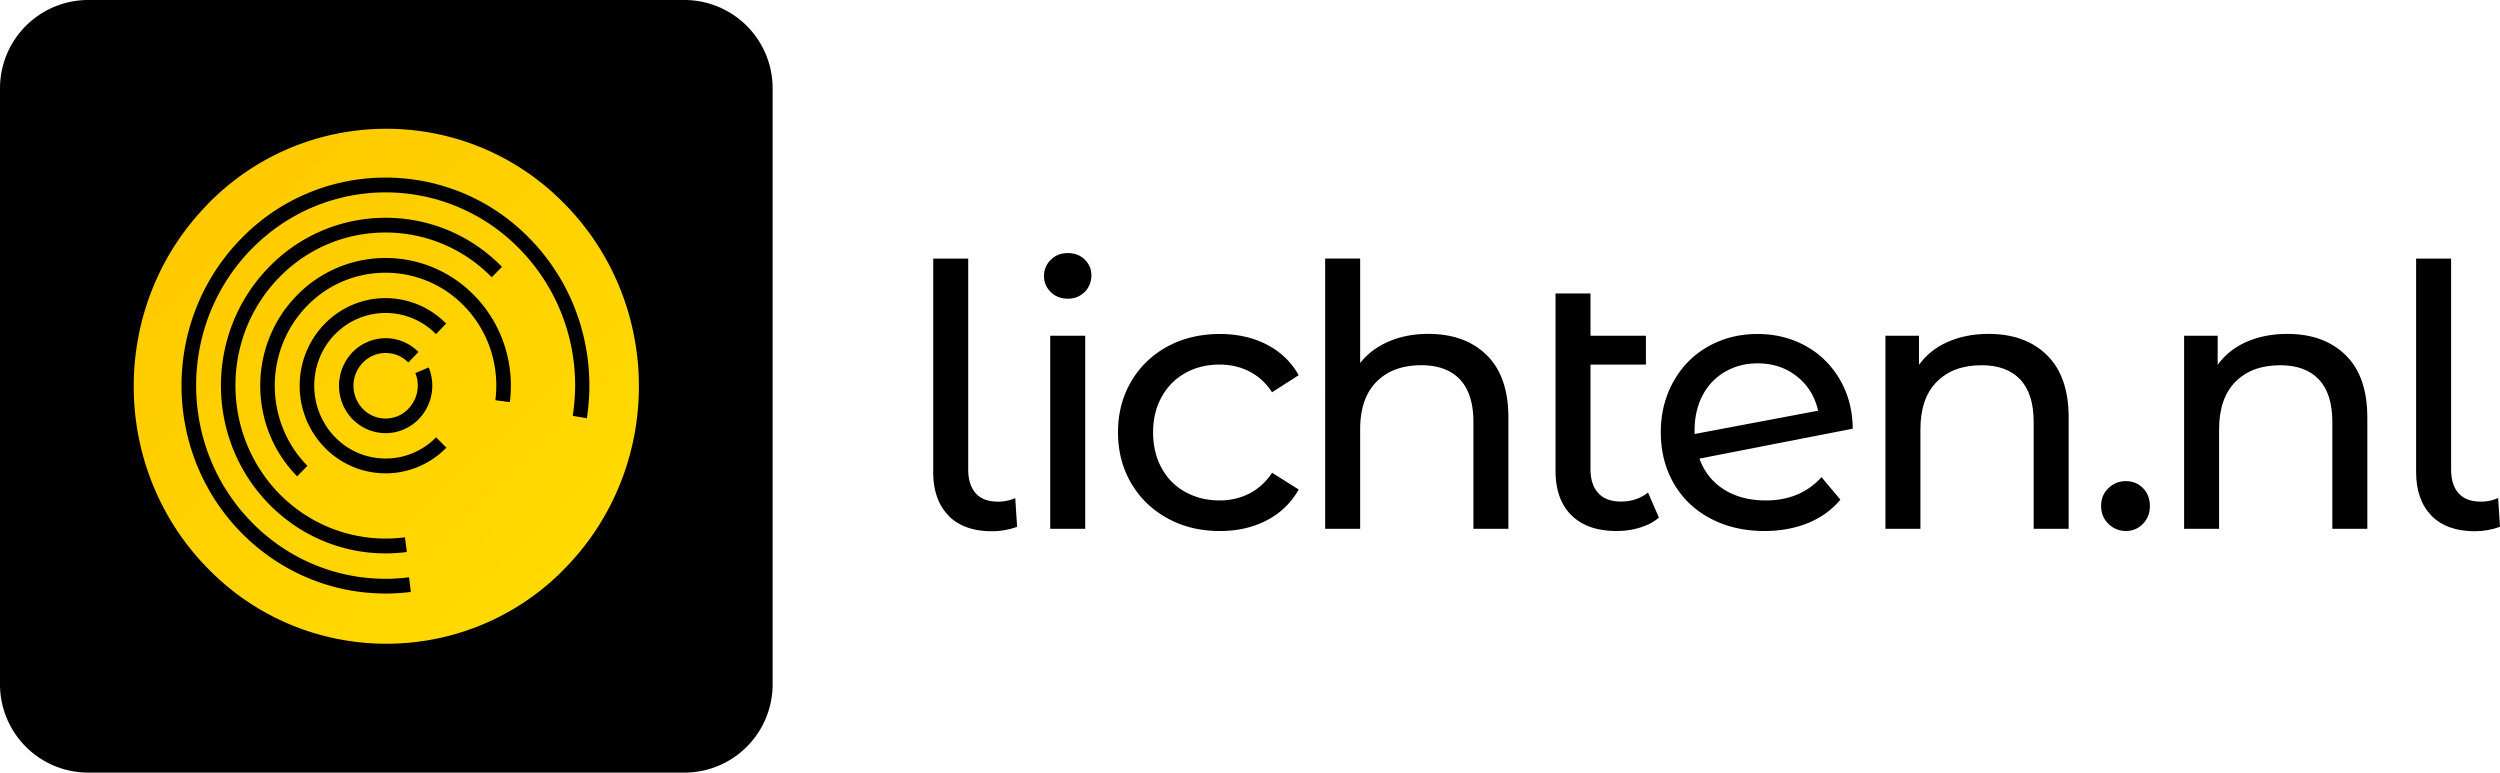
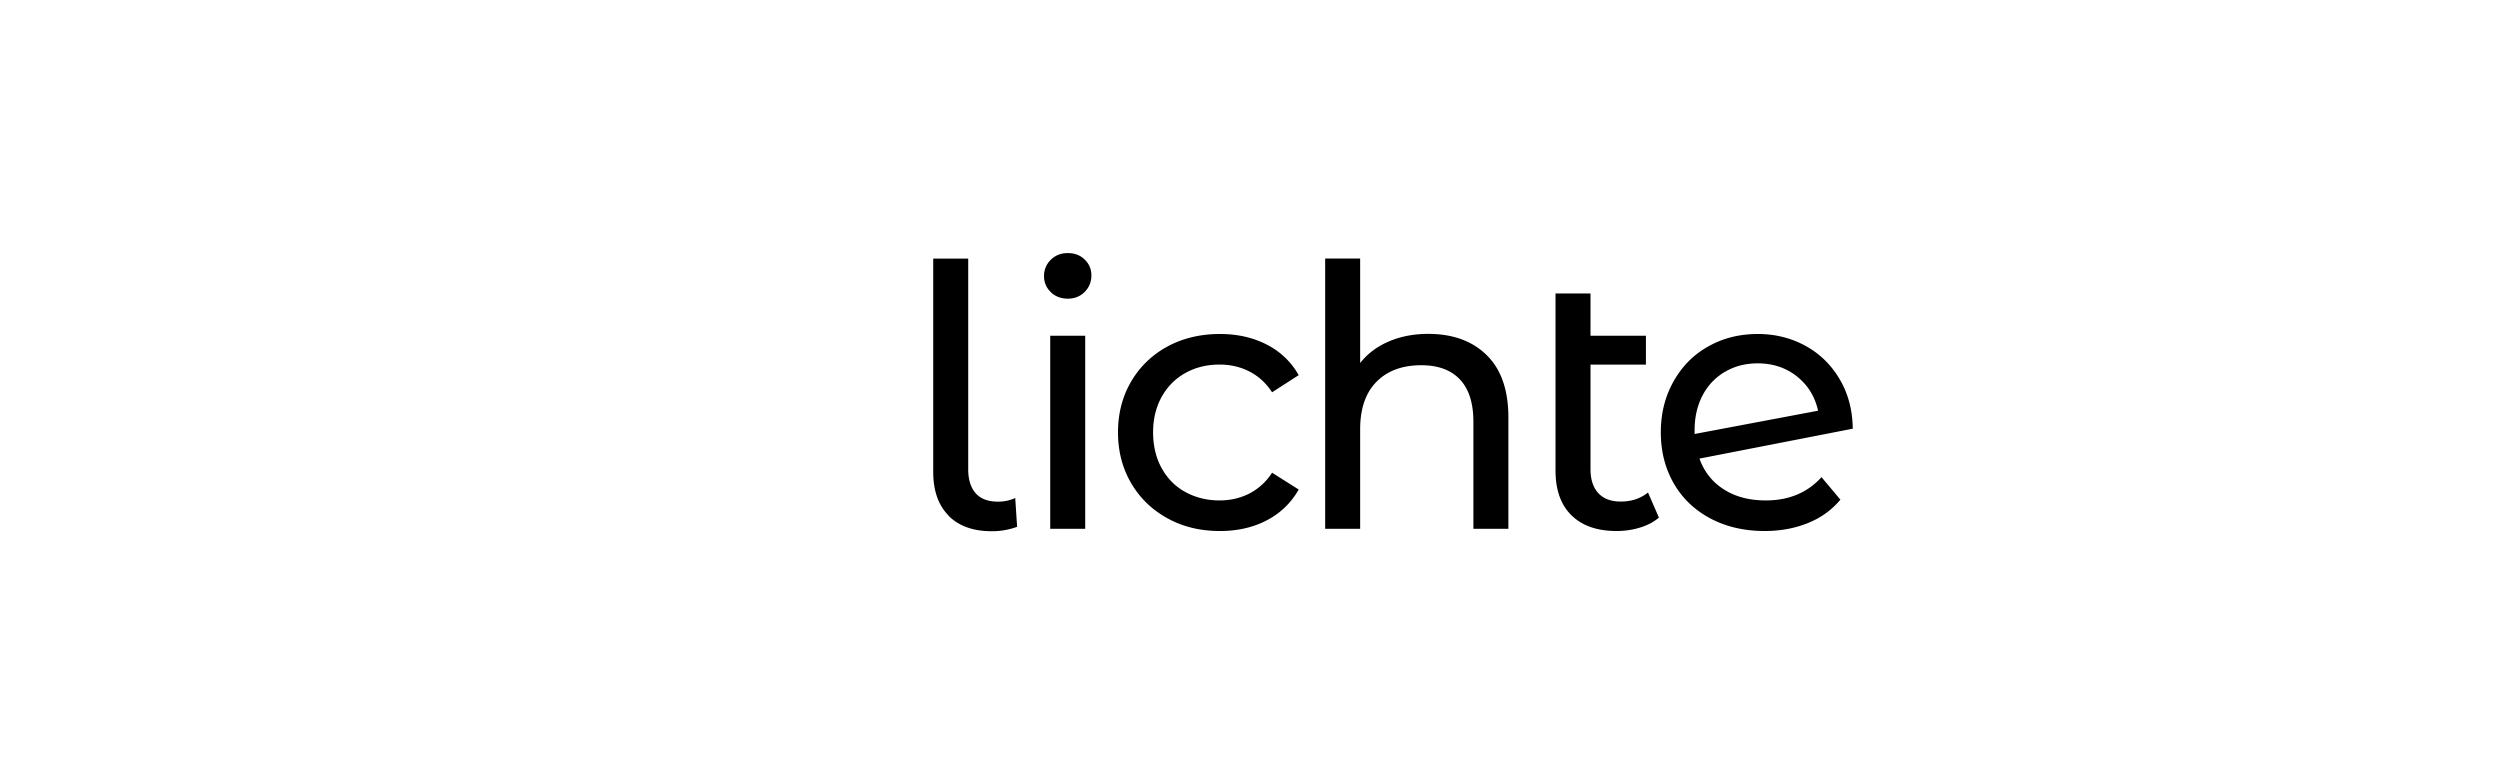
<svg xmlns="http://www.w3.org/2000/svg" xmlns:xlink="http://www.w3.org/1999/xlink" viewBox="0 0 226.5 70">
  <defs>
    <linearGradient id="A" x1="57" y1="58.32" x2="12.98" y2="11.66" gradientUnits="userSpaceOnUse">
      <stop offset="0" stop-color="#fd0" />
      <stop offset="1" stop-color="#ffc700" />
    </linearGradient>
-     <path id="B" d="M185.46 32.18c1.31 1.29 1.96 3.17 1.96 5.66v10.07h-3.17v-9.7c0-1.69-.41-2.97-1.22-3.83s-1.98-1.29-3.5-1.29c-1.72 0-3.07.5-4.06 1.5s-1.48 2.44-1.48 4.31v9.01h-3.17V30.42h3.04v2.64c.64-.9 1.5-1.59 2.59-2.08 1.09-.48 2.33-.73 3.71-.73 2.22 0 3.99.64 5.3 1.93z" />
  </defs>
  <g fill-rule="evenodd">
-     <path d="M8 0h54a8 8 0 0 1 8 8v54a8 8 0 0 1-8 8H8a8 8 0 0 1-8-8V8a8 8 0 0 1 8-8z" />
-     <path d="M53.19 37.89l-1.3-.21a19.34 19.34 0 0 0 .22-2.74c0-4.48-1.68-8.96-5.03-12.38a16.94 16.94 0 0 0-12.14-5.13c-4.39 0-8.79 1.71-12.14 5.12s-5.03 7.9-5.03 12.38 1.68 8.96 5.03 12.38 7.74 5.13 12.14 5.13a16.65 16.65 0 0 0 2.12-.14l.16 1.33c-5.46.69-11.16-1.1-15.36-5.37-7.22-7.36-7.22-19.29 0-26.65 7.02-7.22 18.57-7.38 25.78-.35l.35.35c4.34 4.43 6.07 10.53 5.18 16.27zm-7-1.46l-1.31-.17c.39-3.04-.56-6.22-2.85-8.56-3.83-3.92-10.11-4-14.03-.17l-.17.17c-3.91 4.01-3.92 10.47 0 14.48l.02.02-.92.95s-.02-.01-.03-.02c-4.43-4.52-4.43-11.85 0-16.37a11.21 11.21 0 0 1 15.84-.22l.22.22c2.59 2.64 3.67 6.24 3.23 9.68zm-15.83-6.16c-2.52 2.59-2.52 6.75 0 9.34 2.46 2.53 6.51 2.58 9.04.12l.11-.11.93.94h0a7.68 7.68 0 0 1-10.86.15l-.15-.15c-3.04-3.1-3.04-8.13 0-11.23a7.68 7.68 0 0 1 10.86-.14c.05.04.09.09.13.13l-.92.95a6.4 6.4 0 0 0-9.05-.08l-.09.1zM37 37.03c.83-.86 1.08-2.13.63-3.23l1.21-.51a4.35 4.35 0 0 1-.91 4.69 4.17 4.17 0 0 1-5.89.09c-.03-.03-.06-.06-.09-.08-1.65-1.7-1.64-4.39 0-6.09a4.17 4.17 0 0 1 5.89-.08l.07.07-.92.95c-1.11-1.13-2.93-1.15-4.07-.03l-.04.04c-1.14 1.17-1.14 3.03 0 4.2 1.11 1.14 2.93 1.16 4.06.05.02-.01.03-.03.05-.05zm-.13 12.98c-4.43.59-9.07-.85-12.48-4.32-5.83-5.94-5.83-15.57 0-21.51 5.67-5.82 14.99-5.95 20.81-.28l.28.28-.93.94c-5.19-5.31-13.7-5.42-19.01-.23l-.23.23c-5.31 5.43-5.3 14.19 0 19.62 3.11 3.16 7.34 4.47 11.38 3.94l.17 1.33zM18.82 18.5c-8.94 9.11-8.94 23.88 0 32.99 8.7 8.94 22.99 9.13 31.93.44l.43-.44c8.94-9.11 8.94-23.88 0-32.99-8.7-8.94-22.99-9.13-31.93-.44-.15.14-.29.29-.44.44z" fill="url(#A)" />
-   </g>
+     </g>
  <path d="M85.94 46.71c-.92-.93-1.39-2.25-1.39-3.94V23.43h3.17v19.08c0 .95.23 1.67.68 2.18s1.13.76 2.03.76c.55 0 1.07-.11 1.55-.33l.17 2.61a6.71 6.71 0 0 1-2.28.4c-1.7 0-3-.47-3.93-1.4zm9.26-20.25a1.94 1.94 0 0 1-.61-1.45 2 2 0 0 1 .61-1.47c.41-.41.92-.61 1.54-.61s1.13.19 1.53.58.61.86.61 1.44-.2 1.09-.61 1.5-.92.61-1.53.61-1.13-.2-1.54-.59zm-.05 3.96h3.17v17.49h-3.17V30.42zm10.61 16.53c-1.4-.77-2.49-1.83-3.28-3.18s-1.19-2.89-1.19-4.6.4-3.25 1.19-4.6 1.89-2.41 3.28-3.17c1.4-.76 2.99-1.14 4.77-1.14 1.58 0 3 .32 4.24.96s2.21 1.56 2.89 2.77l-2.41 1.55c-.55-.84-1.23-1.46-2.05-1.88-.81-.42-1.72-.63-2.71-.63-1.14 0-2.17.25-3.09.76s-1.63 1.23-2.15 2.16c-.52.94-.78 2.01-.78 3.22s.26 2.32.78 3.25c.52.94 1.23 1.66 2.15 2.16s1.94.76 3.09.76c.99 0 1.89-.21 2.71-.63.81-.42 1.5-1.04 2.05-1.88l2.41 1.52a6.94 6.94 0 0 1-2.89 2.79c-1.24.65-2.66.97-4.24.97-1.78 0-3.37-.38-4.77-1.16zm28.94-14.77c1.31 1.29 1.96 3.17 1.96 5.66v10.07h-3.17v-9.7c0-1.69-.41-2.97-1.22-3.83s-1.98-1.29-3.5-1.29c-1.72 0-3.07.5-4.06 1.5s-1.48 2.44-1.48 4.31v9.01h-3.17V23.42h3.17v9.47c.66-.84 1.52-1.49 2.59-1.95s2.26-.69 3.58-.69c2.22 0 3.99.64 5.3 1.93zm15.6 14.71c-.46.4-1.03.7-1.72.91-.68.21-1.39.31-2.11.31-1.76 0-3.12-.47-4.09-1.42s-1.45-2.3-1.45-4.06V26.59h3.17v3.83h5.02v2.61h-5.02v9.47c0 .95.24 1.67.71 2.18s1.15.76 2.03.76c.97 0 1.79-.27 2.47-.82l.99 2.28zm14.72-3.67l1.72 2.05c-.77.92-1.74 1.63-2.92 2.11s-2.49.73-3.94.73c-1.85 0-3.49-.38-4.92-1.14s-2.54-1.82-3.32-3.18-1.17-2.9-1.17-4.62.38-3.22 1.14-4.59c.76-1.36 1.8-2.43 3.14-3.18 1.33-.76 2.83-1.14 4.5-1.14 1.58 0 3.02.36 4.32 1.07s2.33 1.72 3.1 3.02 1.17 2.79 1.19 4.49l-13.89 2.71c.44 1.21 1.18 2.14 2.23 2.8 1.04.66 2.3.99 3.78.99 2.09 0 3.77-.7 5.05-2.11zm-8.73-9.54c-.87.51-1.55 1.22-2.03 2.13s-.73 1.98-.73 3.18v.33l11.19-2.11c-.29-1.28-.92-2.31-1.91-3.1s-2.18-1.19-3.56-1.19c-1.1 0-2.08.25-2.95.76z" />
  <use xlink:href="#B" />
-   <path d="m191.02,47.46c-.44-.43-.66-.97-.66-1.63s.22-1.17.66-1.6c.44-.43.97-.64,1.58-.64s1.13.21,1.55.63.63.96.63,1.62-.21,1.2-.64,1.63c-.43.43-.94.64-1.53.64s-1.14-.21-1.58-.64Z" />
  <use xlink:href="#B" x="27.06" />
-   <path d="M220.29 46.71c-.92-.93-1.39-2.25-1.39-3.94V23.43h3.17v19.08c0 .95.22 1.67.68 2.18.45.51 1.13.76 2.03.76.55 0 1.07-.11 1.55-.33l.17 2.61c-.73.26-1.49.4-2.28.4-1.69 0-3-.47-3.93-1.4z" />
</svg>